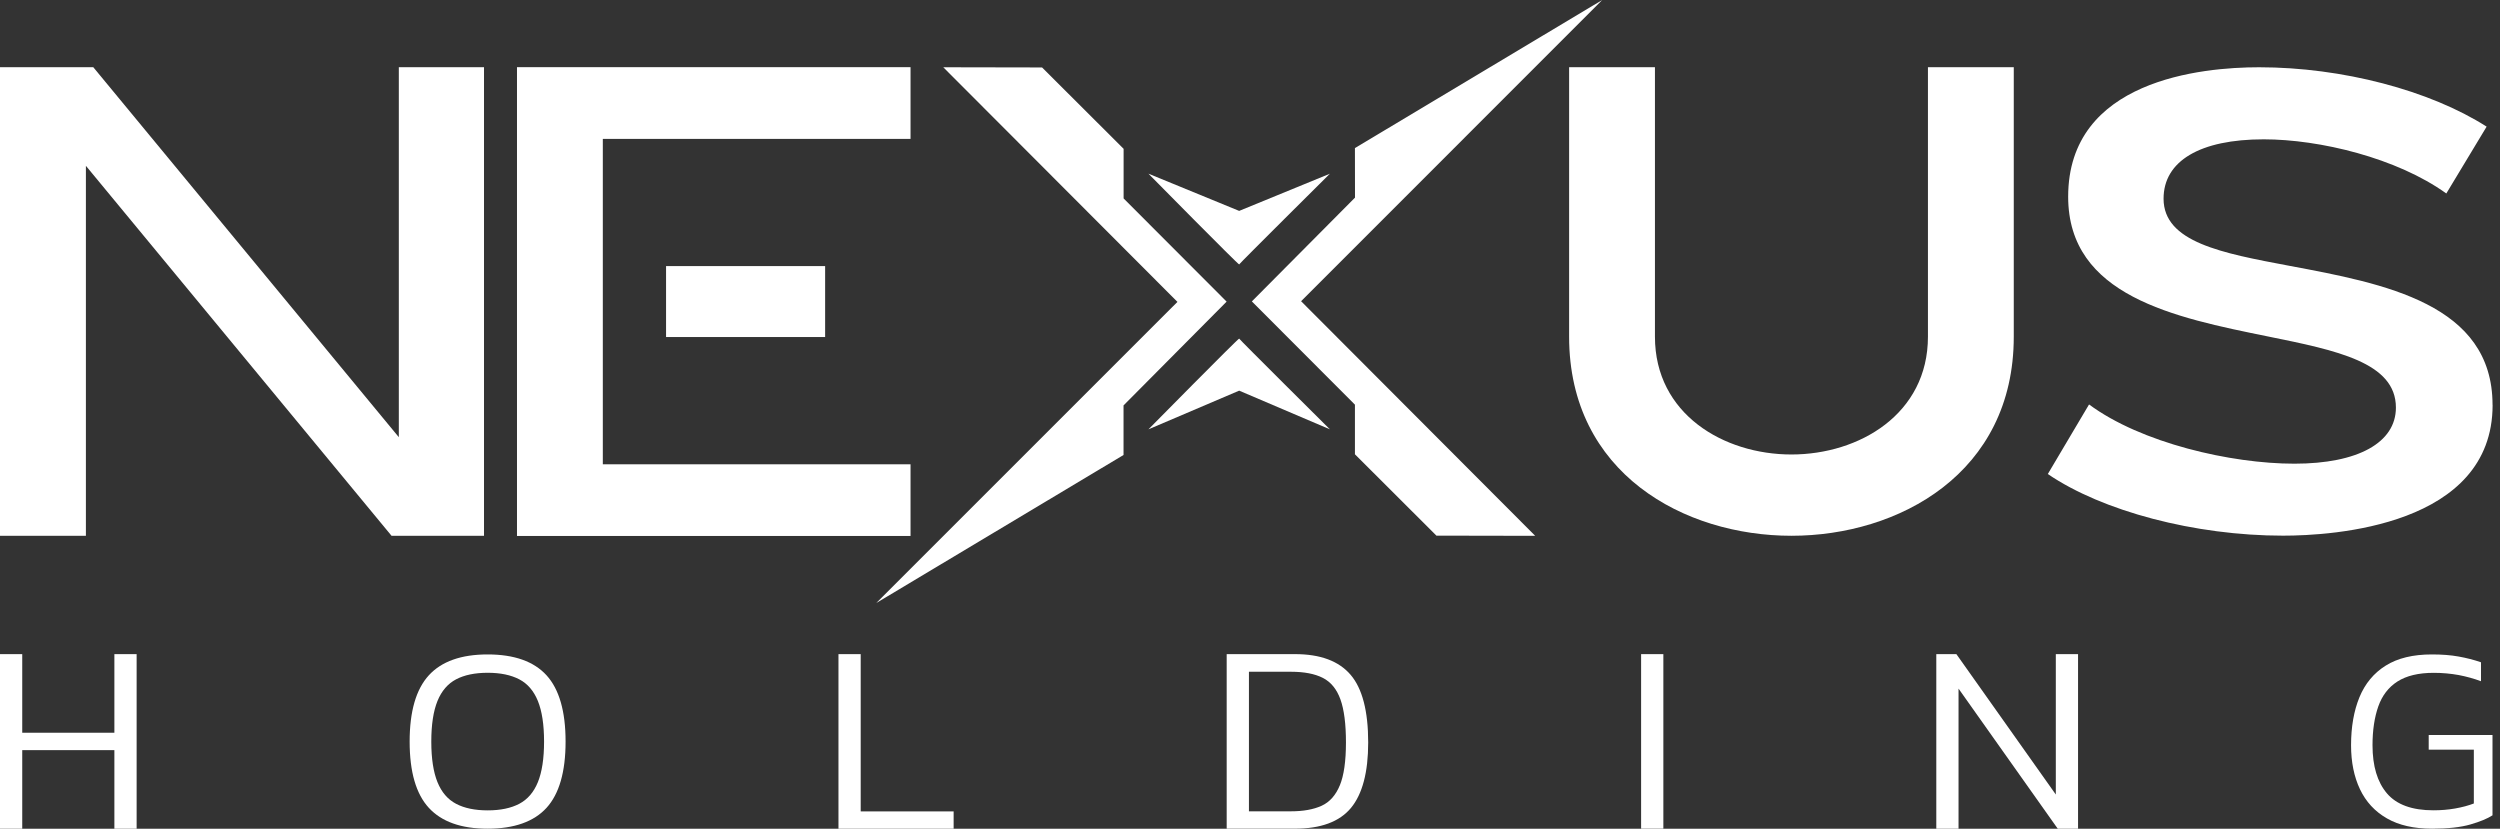
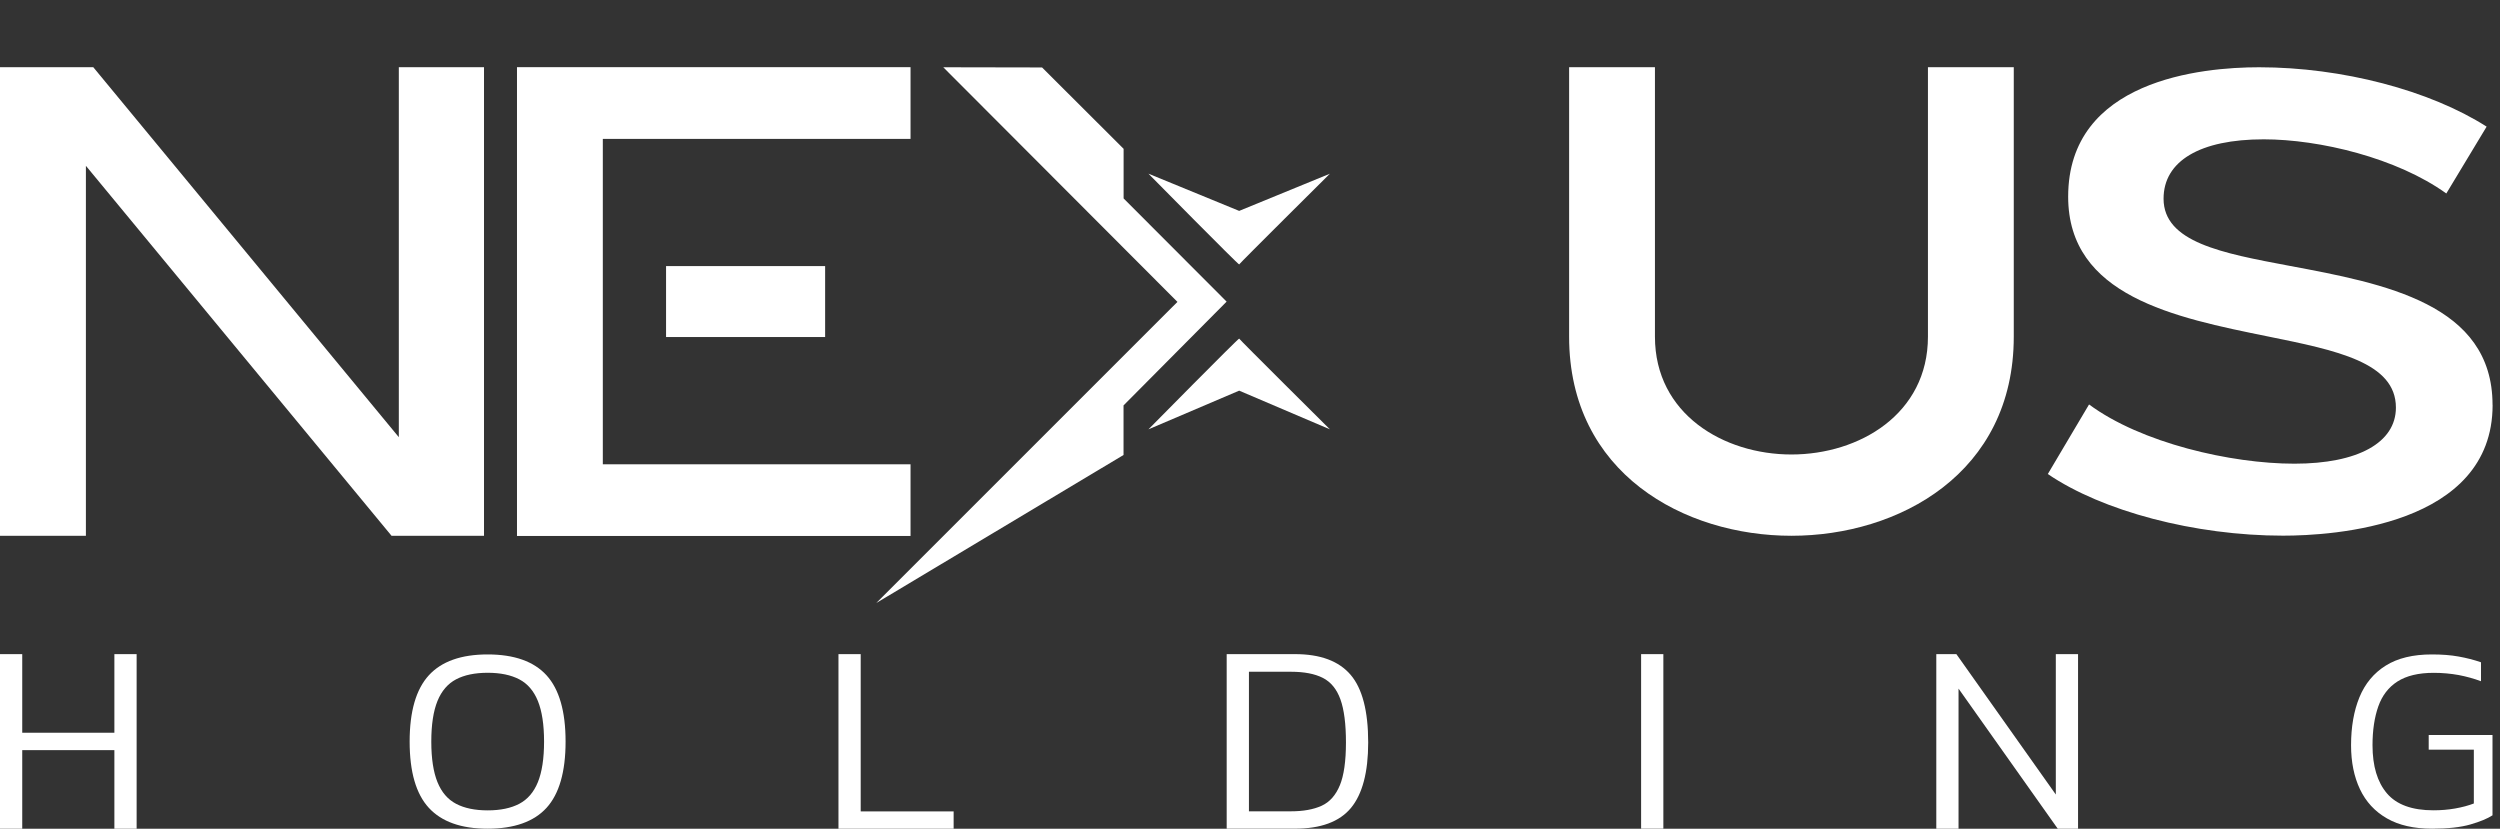
<svg xmlns="http://www.w3.org/2000/svg" width="181" height="60" viewBox="0 0 181 60" fill="none">
  <rect x="0" y="0" width="181" height="60" fill="#333333" stroke="none" />
  <path d="M8.281 53.051H1.61V47.359H0V60.001H1.61V54.309H8.281V60.001H9.892V47.359H8.281V53.051Z" fill="white" />
  <path d="M35.303 47.381C33.392 47.381 31.97 47.885 31.047 48.892C30.124 49.9 29.658 51.5 29.658 53.69C29.658 55.879 30.12 57.48 31.047 58.487C31.975 59.495 33.392 59.998 35.303 59.998C37.215 59.998 38.651 59.495 39.569 58.487C40.487 57.48 40.948 55.879 40.948 53.69C40.948 51.5 40.487 49.9 39.569 48.892C38.651 47.885 37.229 47.381 35.303 47.381ZM38.943 56.627C38.646 57.357 38.194 57.88 37.596 58.195C36.993 58.511 36.231 58.671 35.308 58.671C34.385 58.671 33.618 58.511 33.02 58.195C32.417 57.88 31.97 57.357 31.673 56.627C31.377 55.898 31.226 54.919 31.226 53.69C31.226 52.461 31.377 51.482 31.673 50.752C31.97 50.022 32.422 49.499 33.02 49.184C33.618 48.869 34.385 48.709 35.308 48.709C36.231 48.709 36.993 48.869 37.596 49.184C38.199 49.499 38.646 50.022 38.943 50.752C39.239 51.482 39.39 52.461 39.39 53.69C39.39 54.919 39.239 55.898 38.943 56.627Z" fill="white" />
  <path d="M62.315 47.359H60.705V60.001H69.043V58.743H62.315V47.359Z" fill="white" />
  <path d="M93.756 47.359H88.812V59.996H93.756C95.625 59.996 96.976 59.497 97.81 58.494C98.638 57.491 99.057 55.914 99.057 53.758C99.057 51.484 98.633 49.845 97.781 48.852C96.929 47.858 95.592 47.359 93.761 47.359H93.756ZM97.004 56.856C96.708 57.576 96.27 58.07 95.682 58.339C95.093 58.607 94.354 58.739 93.464 58.739H90.423V48.635H93.464C94.42 48.635 95.187 48.781 95.771 49.078C96.355 49.374 96.779 49.892 97.047 50.636C97.315 51.38 97.447 52.421 97.447 53.758C97.447 55.095 97.301 56.14 97.004 56.86V56.856Z" fill="white" />
  <path d="M120.427 47.359H118.816V59.996H120.427V47.359Z" fill="white" />
  <path d="M148.841 57.524L141.642 47.359H140.188V60.001H141.798V49.855L148.982 60.001H150.451V47.359H148.841V57.524Z" fill="white" />
  <path d="M175.838 54.278H179.106V58.172C178.715 58.322 178.263 58.445 177.754 58.534C177.246 58.624 176.723 58.666 176.177 58.666C174.633 58.666 173.512 58.257 172.816 57.442C172.119 56.623 171.77 55.465 171.77 53.953C171.77 52.866 171.912 51.929 172.189 51.143C172.467 50.356 172.929 49.754 173.578 49.339C174.228 48.925 175.099 48.713 176.201 48.713C176.836 48.713 177.434 48.77 178.009 48.873C178.578 48.982 179.115 49.132 179.624 49.321V47.95C179.115 47.772 178.574 47.635 177.999 47.532C177.425 47.428 176.78 47.381 176.069 47.381C174.699 47.381 173.588 47.649 172.726 48.191C171.865 48.727 171.229 49.495 170.824 50.479C170.419 51.468 170.217 52.626 170.217 53.958C170.217 55.173 170.433 56.237 170.862 57.141C171.29 58.045 171.94 58.751 172.811 59.25C173.677 59.749 174.77 59.998 176.088 59.998C177.227 59.998 178.15 59.895 178.851 59.693C179.553 59.49 180.09 59.269 180.457 59.029V53.214H175.838V54.278Z" fill="white" />
  <path d="M68.293 4.87L75.445 4.884L81.349 10.774V14.366L88.807 21.838L81.344 29.352V32.94L63.44 43.66L85.247 21.857L68.293 4.87Z" fill="white" />
-   <path d="M111.148 38.794L103.996 38.78L98.097 32.891V29.298L90.635 21.822L98.102 14.308L98.097 10.72L116.002 0L94.199 21.808L111.148 38.794Z" fill="white" />
  <path d="M83.148 31.084C83.148 31.084 89.693 24.446 89.716 24.516C89.74 24.587 96.284 31.084 96.284 31.084L89.716 28.283L83.148 31.084Z" fill="white" />
  <path d="M83.148 12.576C83.148 12.576 89.693 19.215 89.716 19.144C89.74 19.073 96.284 12.576 96.284 12.576L89.716 15.269L83.153 12.576H83.148Z" fill="white" />
  <path d="M35.042 4.863H28.875V31.652L6.751 4.863H0V38.79H6.219V12.005L28.347 38.79H35.042V4.863Z" fill="white" />
  <path d="M65.923 33.615H43.644V10.056H65.923V4.863H37.43V38.804H65.923V33.615Z" fill="white" />
  <path d="M59.739 19.265H48.223V24.401H59.739V19.265Z" fill="white" />
  <path d="M145.797 24.378V4.863H139.583V24.378C139.583 29.976 134.611 32.905 129.7 32.905C124.79 32.905 119.818 29.976 119.818 24.378V4.863H113.604V24.378C113.604 34.279 121.946 38.79 129.7 38.79C137.455 38.79 145.797 34.279 145.797 24.378Z" fill="white" />
  <path d="M180.46 29.314C180.46 22.003 172.645 20.534 165.748 19.244C160.861 18.326 156.642 17.535 156.642 14.385C156.642 11.655 159.283 10.087 163.893 10.087C167.923 10.087 173.53 11.428 177.113 14.008L180.032 9.169C175.917 6.541 169.575 4.87 163.558 4.87C159.401 4.87 149.735 5.783 149.735 14.239C149.735 21.428 157.424 22.987 164.208 24.361C169.175 25.369 173.464 26.24 173.464 29.508C173.464 32.05 170.715 33.571 166.115 33.571C161.515 33.571 155.018 32.073 151.247 29.282L148.262 34.319C152.212 37.012 158.907 38.782 165.296 38.782C168.855 38.782 180.465 38.1 180.465 29.314H180.46Z" fill="white" />
</svg>